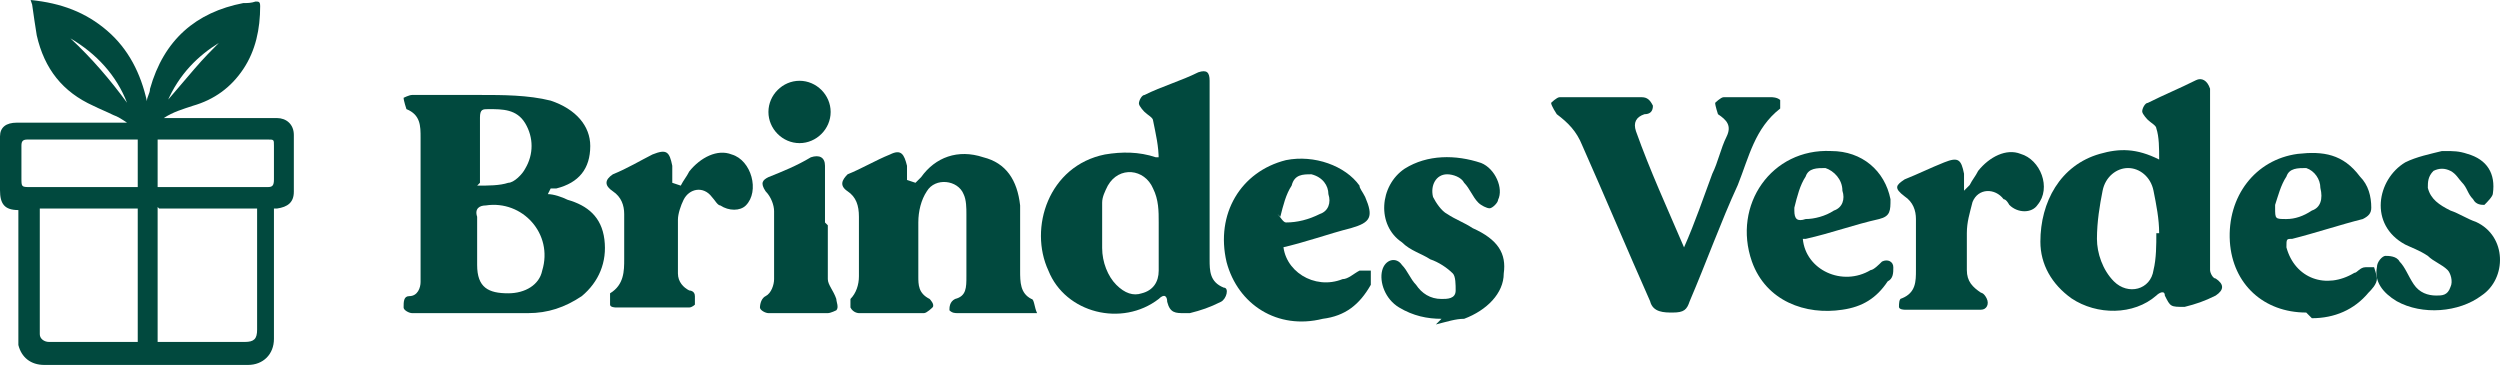
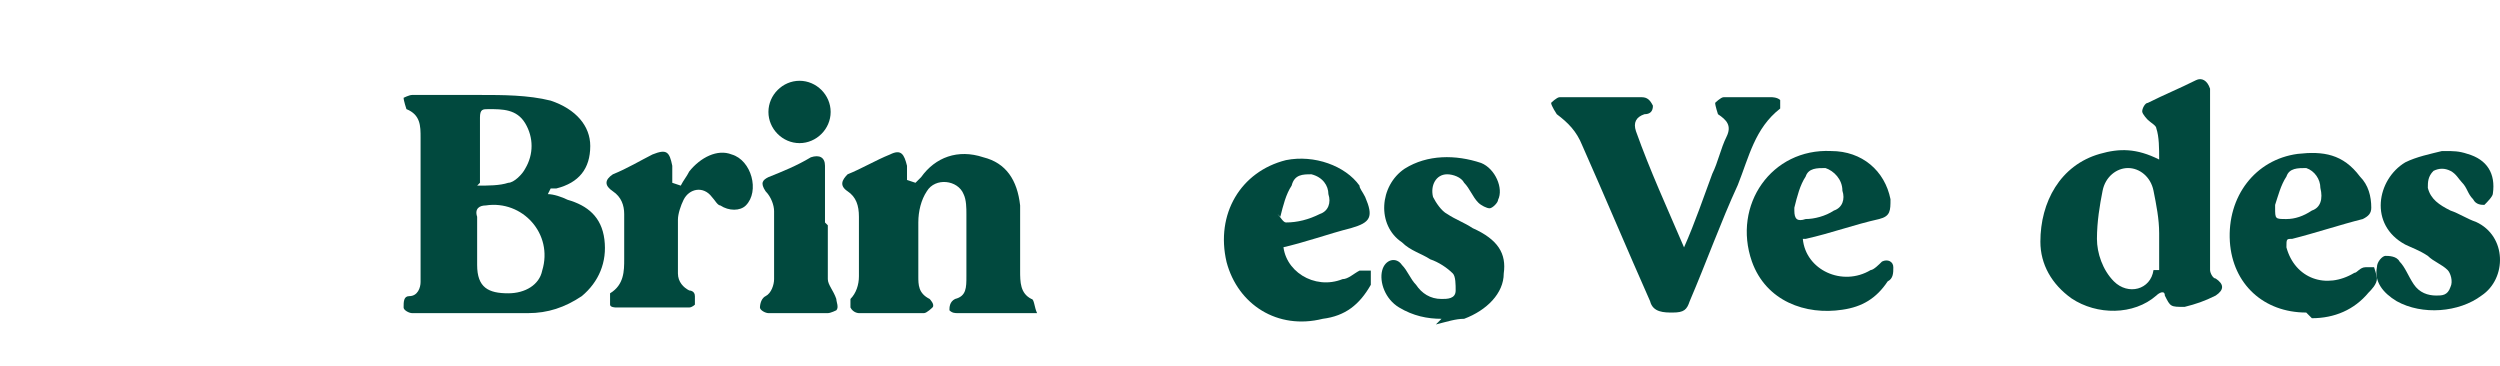
<svg xmlns="http://www.w3.org/2000/svg" width="280" height="41" viewBox="0 0 280 41" fill="none">
  <path d="M273.817 16.916C274.768 16.916 275.401 16.916 276.351 17.234C278.569 17.868 279.519 19.455 279.202 21.677C279.202 21.994 278.569 22.629 278.252 22.946C277.935 22.946 277.302 22.946 276.985 22.311C276.351 21.677 276.351 21.042 275.718 20.407C275.401 20.09 275.084 19.455 274.451 19.138C273.817 18.82 273.184 18.82 272.55 19.138C271.917 19.773 271.917 20.407 271.917 21.042C272.234 22.311 273.184 22.946 274.451 23.581C275.401 23.898 276.351 24.533 277.302 24.85C280.786 26.437 280.786 31.197 277.935 33.101C275.401 35.005 271.283 35.323 268.433 33.736C266.849 32.784 265.899 31.515 266.216 29.928C266.216 29.293 266.849 28.658 267.166 28.658C267.483 28.658 268.433 28.658 268.75 29.293C269.383 29.928 269.7 30.88 270.333 31.832C270.967 32.784 271.917 33.101 272.867 33.101C273.501 33.101 274.134 33.101 274.451 32.149C274.768 31.515 274.451 30.562 274.134 30.245C273.501 29.61 272.55 29.293 271.917 28.658C270.967 28.024 270.017 27.706 269.383 27.389C265.265 25.168 266.216 20.09 269.383 18.186C270.65 17.551 272.234 17.234 273.501 16.916H273.817Z" fill="#01493E" />
  <path d="M258.297 35.005C253.546 35.005 250.061 31.832 249.745 27.072C249.428 21.994 252.595 17.869 257.347 17.234C260.197 16.916 262.415 17.234 264.315 19.773C265.265 20.725 265.582 21.994 265.582 23.263C265.582 23.898 265.265 24.215 264.632 24.533C262.098 25.168 259.247 26.12 256.713 26.754C256.08 26.754 256.08 26.754 256.08 27.706C257.03 31.197 260.514 32.467 263.682 30.562C263.998 30.562 264.315 29.928 264.949 29.928H265.899C265.899 29.928 266.216 30.88 266.216 31.197C266.216 31.832 265.582 32.467 265.265 32.784C263.682 34.688 261.464 35.64 258.93 35.64L258.297 35.005ZM254.813 23.263C254.813 24.533 254.813 24.533 256.08 24.533C257.03 24.533 257.98 24.215 258.93 23.581C259.881 23.263 260.197 22.311 259.881 21.042C259.881 20.09 259.247 19.138 258.297 18.82C257.347 18.82 256.396 18.82 256.08 19.773C255.446 20.725 255.129 21.994 254.813 22.946V23.263Z" fill="#01493E" />
-   <path d="M241.826 17.868C241.826 16.599 241.826 15.33 241.509 14.377C241.509 14.06 240.876 13.743 240.559 13.425C240.559 13.425 239.926 12.791 239.926 12.473C239.926 12.156 240.242 11.521 240.559 11.521C242.46 10.569 244.043 9.935 245.944 8.983C246.577 8.665 247.211 8.983 247.527 9.935C247.527 10.252 247.527 10.569 247.527 10.887C247.527 16.599 247.527 22.311 247.527 28.024C247.527 28.658 247.527 29.61 247.527 30.245C247.527 30.562 247.844 31.197 248.161 31.197C249.111 31.832 249.111 32.467 248.161 33.101C246.894 33.736 245.944 34.053 244.677 34.371C243.093 34.371 243.093 34.371 242.46 33.101C242.46 32.467 241.826 32.784 241.509 33.101C238.975 35.323 234.858 35.323 232.007 33.419C229.79 31.832 228.523 29.61 228.523 27.072C228.523 22.629 230.74 18.503 235.174 17.234C237.392 16.599 239.292 16.599 241.826 17.868ZM241.826 26.119C241.826 24.533 241.509 22.946 241.193 21.359C240.876 19.773 239.609 18.82 238.342 18.82C237.075 18.82 235.808 19.773 235.491 21.359C235.174 22.946 234.858 24.85 234.858 26.754C234.858 28.341 235.491 30.245 236.758 31.515C238.342 33.101 240.876 32.467 241.193 30.245C241.509 28.976 241.509 27.389 241.509 26.119H241.826Z" fill="#01493E" />
-   <path d="M220.604 20.725C220.921 20.09 221.238 19.773 221.554 19.138C222.821 17.551 224.722 16.599 226.306 17.234C228.523 17.868 229.79 21.042 228.206 22.946C227.572 23.898 225.989 23.898 225.039 22.946C225.039 22.946 224.722 22.311 224.405 22.311C223.455 21.042 221.554 21.042 220.921 22.629C220.604 23.898 220.287 24.85 220.287 26.12C220.287 27.389 220.287 28.976 220.287 30.245C220.287 31.515 220.921 32.149 221.871 32.784C221.871 32.784 222.188 32.784 222.505 33.419C222.821 34.053 222.505 34.688 221.871 34.688C219.02 34.688 216.17 34.688 213.319 34.688C213.319 34.688 212.685 34.688 212.685 34.371C212.685 34.053 212.685 33.419 213.002 33.419C214.586 32.784 214.586 31.515 214.586 30.245C214.586 28.341 214.586 26.437 214.586 24.533C214.586 23.581 214.269 22.629 213.319 21.994C212.052 21.042 212.369 20.725 213.319 20.09C214.903 19.455 216.17 18.82 217.753 18.186C219.337 17.551 219.654 17.868 219.971 19.455C219.971 20.09 219.971 20.725 219.971 21.359L220.604 20.725Z" fill="#01493E" />
+   <path d="M241.826 17.868C241.826 16.599 241.826 15.33 241.509 14.377C241.509 14.06 240.876 13.743 240.559 13.425C240.559 13.425 239.926 12.791 239.926 12.473C239.926 12.156 240.242 11.521 240.559 11.521C242.46 10.569 244.043 9.935 245.944 8.983C246.577 8.665 247.211 8.983 247.527 9.935C247.527 10.252 247.527 10.569 247.527 10.887C247.527 16.599 247.527 22.311 247.527 28.024C247.527 28.658 247.527 29.61 247.527 30.245C247.527 30.562 247.844 31.197 248.161 31.197C249.111 31.832 249.111 32.467 248.161 33.101C246.894 33.736 245.944 34.053 244.677 34.371C243.093 34.371 243.093 34.371 242.46 33.101C242.46 32.467 241.826 32.784 241.509 33.101C238.975 35.323 234.858 35.323 232.007 33.419C229.79 31.832 228.523 29.61 228.523 27.072C228.523 22.629 230.74 18.503 235.174 17.234C237.392 16.599 239.292 16.599 241.826 17.868ZM241.826 26.119C241.826 24.533 241.509 22.946 241.193 21.359C240.876 19.773 239.609 18.82 238.342 18.82C237.075 18.82 235.808 19.773 235.491 21.359C235.174 22.946 234.858 24.85 234.858 26.754C234.858 28.341 235.491 30.245 236.758 31.515C238.342 33.101 240.876 32.467 241.193 30.245H241.826Z" fill="#01493E" />
  <path d="M201.916 26.754C202.233 30.245 206.35 32.149 209.518 30.245C209.834 30.245 210.468 29.61 210.785 29.293C211.418 28.976 212.052 29.293 212.052 29.928C212.052 30.562 212.052 31.197 211.418 31.515C210.151 33.419 208.567 34.371 206.35 34.688C202.233 35.323 197.798 33.736 196.214 29.293C193.997 22.946 198.432 16.599 205.083 16.916C208.567 16.916 211.101 19.138 211.735 22.311C211.735 23.581 211.735 24.215 210.468 24.533C207.617 25.168 205.083 26.12 202.233 26.754H201.916ZM200.966 23.581C200.966 24.533 201.282 24.85 202.233 24.533C203.183 24.533 204.45 24.215 205.4 23.581C206.35 23.263 206.667 22.311 206.35 21.359C206.35 20.09 205.4 19.138 204.45 18.82C203.5 18.82 202.549 18.82 202.233 19.773C201.599 20.725 201.282 21.994 200.966 23.263V23.581Z" fill="#01493E" />
  <path d="M188.612 27.706C189.879 24.85 190.83 21.994 191.78 19.455C192.413 18.186 192.73 16.599 193.364 15.33C193.997 14.06 193.364 13.425 192.413 12.791C192.413 12.791 192.097 11.839 192.097 11.521C192.097 11.521 192.73 10.887 193.047 10.887C194.947 10.887 196.848 10.887 198.432 10.887C198.432 10.887 199.065 10.887 199.382 11.204V12.156C196.531 14.378 195.898 17.551 194.631 20.725C192.73 24.85 191.146 29.293 189.246 33.736C188.929 34.688 188.612 35.005 187.345 35.005C186.395 35.005 185.128 35.005 184.811 33.736C182.278 28.024 179.744 21.994 177.21 16.282C176.576 14.695 175.626 13.743 174.359 12.791C174.359 12.791 173.725 11.839 173.725 11.521C173.725 11.521 174.359 10.887 174.676 10.887C177.843 10.887 181.011 10.887 183.861 10.887C184.495 10.887 184.811 11.204 185.128 11.839C185.128 12.473 184.811 12.791 184.178 12.791C183.228 13.108 182.911 13.743 183.228 14.695C184.811 19.138 186.712 23.263 188.612 27.706Z" fill="#01493E" />
  <path d="M161.45 35.706C159.866 35.706 158.283 35.388 156.699 34.436C155.115 33.484 154.482 31.58 154.798 30.311C155.115 29.041 156.382 28.724 157.016 29.676C157.649 30.311 157.966 31.263 158.599 31.898C159.233 32.85 160.183 33.484 161.45 33.484C162.084 33.484 163.034 33.484 163.034 32.532C163.034 31.898 163.034 30.945 162.717 30.628C162.084 29.994 161.133 29.359 160.183 29.041C159.233 28.407 157.966 28.089 157.016 27.137C154.165 25.233 154.482 20.79 157.332 18.886C159.866 17.299 163.034 17.299 165.885 18.252C167.468 18.886 168.419 21.108 167.785 22.377C167.785 22.694 167.152 23.329 166.835 23.329C166.518 23.329 165.885 23.012 165.568 22.694C164.934 22.06 164.618 21.108 163.984 20.473C163.667 19.838 162.717 19.521 162.084 19.521C160.817 19.521 160.183 20.79 160.5 22.06C160.817 22.694 161.45 23.646 162.084 23.964C163.034 24.599 163.984 24.916 164.934 25.55C167.785 26.82 168.735 28.407 168.419 30.628C168.419 32.85 166.518 34.754 163.984 35.706C163.034 35.706 162.084 36.023 160.817 36.34L161.45 35.706Z" fill="#01493E" />
  <path d="M143.712 27.137C143.712 30.311 147.197 32.532 150.364 31.263C150.998 31.263 151.631 30.628 152.265 30.311C152.581 30.311 153.215 30.311 153.532 30.311C153.532 30.945 153.532 31.263 153.532 31.898C152.265 34.119 150.681 35.388 148.147 35.706C143.079 36.975 138.644 34.119 137.377 29.359C136.11 23.964 138.961 19.203 144.029 17.934C147.197 17.299 150.681 18.569 152.265 20.79C152.265 21.108 152.581 21.425 152.898 22.06C153.848 24.281 153.532 24.916 151.314 25.55C148.78 26.185 146.246 27.137 143.396 27.772L143.712 27.137ZM143.079 23.964C143.396 24.281 143.712 24.916 144.029 24.916C145.296 24.916 146.563 24.599 147.83 23.964C148.78 23.646 149.097 22.694 148.78 21.742C148.78 20.79 148.147 19.838 146.88 19.521C145.93 19.521 144.979 19.521 144.663 20.79C144.029 21.742 143.712 23.012 143.396 24.281L143.079 23.964Z" fill="#01493E" />
-   <path d="M129.775 17.934C129.775 16.347 129.459 15.078 129.142 13.491C129.142 13.174 128.509 12.857 128.192 12.539C128.192 12.539 127.558 11.904 127.558 11.587C127.558 11.27 127.875 10.635 128.192 10.635C130.092 9.683 132.309 9.048 134.21 8.096C135.16 7.779 135.477 8.096 135.477 9.048C135.477 9.683 135.477 10 135.477 10.635C135.477 16.665 135.477 23.012 135.477 29.041C135.477 30.311 135.477 31.58 137.061 32.215C137.694 32.215 137.377 33.484 136.744 33.802C135.477 34.436 134.527 34.754 133.26 35.071C133.26 35.071 132.943 35.071 132.626 35.071C131.676 35.071 131.042 35.071 130.726 33.802C130.726 33.167 130.409 32.85 129.775 33.484C125.658 36.658 119.323 35.071 117.422 30.311C115.205 25.55 117.422 18.569 123.757 17.299C125.658 16.982 127.558 16.982 129.459 17.617C129.459 17.617 129.459 17.617 129.775 17.617C129.775 17.617 129.775 17.617 130.092 17.617L129.775 17.934ZM129.775 26.82C129.775 26.185 129.775 25.55 129.775 24.916C129.775 23.646 129.775 22.377 129.142 21.108C128.192 18.886 125.341 18.569 124.074 20.79C123.757 21.425 123.441 22.06 123.441 22.694C123.441 24.281 123.441 26.185 123.441 27.772C123.441 29.359 124.074 30.945 125.024 31.898C125.975 32.85 126.925 33.167 127.875 32.85C129.142 32.532 129.775 31.58 129.775 30.311C129.775 29.041 129.775 28.089 129.775 26.82Z" fill="#01493E" />
  <path d="M102.535 20.473C102.535 20.473 102.852 20.155 103.169 19.838C104.752 17.617 107.286 16.665 110.137 17.617C112.671 18.251 113.938 20.155 114.255 23.012C114.255 25.55 114.255 28.089 114.255 30.311C114.255 31.58 114.255 32.85 115.522 33.484C115.839 33.484 115.839 34.436 116.155 35.071C115.522 35.071 115.205 35.071 114.888 35.071C112.354 35.071 109.82 35.071 107.286 35.071C106.97 35.071 106.653 35.071 106.336 34.754C106.336 34.436 106.336 33.802 106.97 33.484C108.237 33.167 108.237 32.215 108.237 30.945C108.237 28.724 108.237 26.185 108.237 23.964C108.237 23.329 108.237 22.377 107.92 21.742C107.286 20.155 104.753 19.838 103.802 21.425C103.169 22.377 102.852 23.646 102.852 24.916C102.852 26.82 102.852 29.041 102.852 30.945C102.852 31.898 102.852 32.85 104.119 33.484C104.119 33.484 104.753 34.119 104.436 34.436C104.436 34.436 103.802 35.071 103.486 35.071C100.952 35.071 98.418 35.071 96.2 35.071C96.2 35.071 95.567 35.071 95.25 34.436C95.25 34.436 95.25 33.802 95.25 33.484C95.884 32.85 96.2 31.898 96.2 30.945C96.2 28.724 96.2 26.503 96.2 24.281C96.2 23.012 95.884 22.06 94.933 21.425C93.983 20.79 94.3 20.155 94.933 19.521C96.517 18.886 98.101 17.934 99.685 17.299C100.952 16.665 101.268 17.299 101.585 18.569C101.585 19.203 101.585 19.521 101.585 20.155L102.535 20.473Z" fill="#01493E" />
  <path d="M92.716 25.233C92.716 27.137 92.716 29.359 92.716 31.263C92.716 31.898 93.35 32.532 93.666 33.484C93.666 33.802 93.983 34.436 93.666 34.754C93.666 34.754 93.033 35.071 92.716 35.071C90.499 35.071 88.282 35.071 86.064 35.071C85.748 35.071 85.114 34.754 85.114 34.436C85.114 34.436 85.114 33.484 85.748 33.167C86.381 32.85 86.698 31.898 86.698 31.263C86.698 28.724 86.698 26.185 86.698 23.646C86.698 23.012 86.381 22.06 85.748 21.425C85.114 20.473 85.431 20.156 86.064 19.838C87.648 19.203 89.232 18.569 90.816 17.617C91.766 17.299 92.399 17.617 92.399 18.569C92.399 20.79 92.399 22.694 92.399 24.916L92.716 25.233Z" fill="#01493E" />
  <path d="M89.549 16.03C87.648 16.03 86.064 14.443 86.064 12.539C86.064 10.635 87.648 9.048 89.549 9.048C91.449 9.048 93.033 10.635 93.033 12.539C93.033 14.443 91.449 16.03 89.549 16.03Z" fill="#01493E" />
  <path d="M76.245 20.79C76.562 20.156 76.879 19.838 77.195 19.203C78.463 17.617 80.363 16.665 81.947 17.299C84.164 17.934 85.114 21.425 83.531 23.012C82.897 23.646 81.63 23.646 80.68 23.012C80.363 23.012 80.046 22.377 79.73 22.06C78.779 20.79 77.195 21.108 76.562 22.377C76.245 23.012 75.928 23.964 75.928 24.599C75.928 26.503 75.928 28.724 75.928 30.628C75.928 31.58 76.562 32.215 77.195 32.532C77.195 32.532 77.829 32.532 77.829 33.167C77.829 33.484 77.829 33.802 77.829 34.119C77.829 34.119 77.512 34.436 77.195 34.436C74.345 34.436 71.811 34.436 68.96 34.436C68.96 34.436 68.327 34.436 68.327 34.119C68.327 33.802 68.327 33.167 68.327 32.85C69.91 31.898 69.91 30.311 69.91 29.041C69.91 27.455 69.91 25.55 69.91 23.964C69.91 23.012 69.594 22.06 68.643 21.425C67.693 20.79 67.693 20.156 68.643 19.521C70.227 18.886 71.811 17.934 73.078 17.299C74.662 16.665 74.978 16.982 75.295 18.569C75.295 19.203 75.295 19.838 75.295 20.473L76.245 20.79Z" fill="#01493E" />
  <path d="M61.358 21.742C61.992 21.742 62.942 22.06 63.575 22.377C65.793 23.012 67.376 24.281 67.693 26.82C68.01 29.359 67.06 31.58 65.159 33.167C63.259 34.436 61.358 35.071 59.141 35.071C54.706 35.071 50.272 35.071 46.154 35.071C45.837 35.071 45.204 34.754 45.204 34.436C45.204 33.802 45.204 33.167 45.837 33.167C46.788 33.167 47.105 32.215 47.105 31.58C47.105 26.185 47.105 20.79 47.105 15.395C47.105 14.126 47.105 12.857 45.521 12.222C45.521 12.222 45.204 11.27 45.204 10.952C45.204 10.952 45.837 10.635 46.154 10.635C48.688 10.635 51.222 10.635 53.756 10.635C56.29 10.635 59.141 10.635 61.675 11.27C64.526 12.222 66.109 14.126 66.109 16.347C66.109 18.886 64.842 20.473 62.308 21.108C62.308 21.108 61.992 21.108 61.675 21.108L61.358 21.742ZM53.44 26.82C53.44 27.772 53.44 28.724 53.44 29.676C53.44 32.215 54.706 32.85 56.924 32.85C58.824 32.85 60.408 31.898 60.725 30.311C61.992 26.185 58.507 22.377 54.39 23.012C53.756 23.012 53.123 23.329 53.44 24.281C53.44 25.233 53.44 26.185 53.44 26.82ZM53.44 20.79C54.706 20.79 55.973 20.79 56.924 20.473C57.557 20.473 58.507 19.521 58.824 18.886C59.774 17.299 59.774 15.395 58.824 13.809C57.874 12.222 56.29 12.222 54.706 12.222C54.073 12.222 53.756 12.222 53.756 13.174C53.756 15.713 53.756 17.934 53.756 20.473L53.44 20.79Z" fill="#01493E" />
-   <path d="M3.428 0C6.856 0.343 9.599 1.374 11.998 3.435C14.398 5.495 15.769 8.243 16.455 11.335C16.455 10.819 16.798 10.476 16.798 9.961C18.341 4.465 21.94 1.374 27.254 0.343C27.768 0.343 28.111 0.343 28.625 0.172C28.968 0.172 29.139 0.172 29.139 0.687C29.139 3.263 28.625 5.667 27.254 7.728C25.883 9.789 23.997 11.163 21.597 11.85C20.569 12.193 19.369 12.537 18.341 13.223C18.512 13.223 18.683 13.223 18.683 13.223C22.797 13.223 26.911 13.223 31.025 13.223C32.053 13.223 32.91 13.911 32.91 15.113C32.91 17.173 32.91 19.234 32.91 21.467C32.91 22.669 32.224 23.184 31.025 23.356C31.025 23.356 31.025 23.356 30.682 23.356C30.682 23.528 30.682 23.871 30.682 24.043C30.682 28.68 30.682 33.316 30.682 37.953C30.682 39.671 29.482 40.873 27.768 40.873C20.226 40.873 12.513 40.873 4.971 40.873C3.428 40.873 2.4 40.014 2.057 38.64C2.057 38.468 2.057 38.125 2.057 37.953C2.057 33.316 2.057 28.68 2.057 24.215C2.057 24.043 2.057 23.871 2.057 23.528C0.514 23.528 0 22.841 0 21.295C0 19.406 0 17.689 0 15.8C0 15.628 0 15.456 0 15.284C0 14.254 0.686 13.739 1.885 13.739C5.999 13.739 10.113 13.739 14.055 13.739C14.055 13.739 14.055 13.739 14.227 13.739C13.713 13.395 13.198 13.052 12.684 12.88C11.998 12.537 11.142 12.193 10.456 11.85C7.028 10.304 4.971 7.728 4.114 3.95C3.942 2.919 3.771 1.717 3.6 0.515L3.428 0ZM17.655 23.184V38.297C20.912 38.297 24.168 38.297 27.425 38.297C28.454 38.297 28.796 37.953 28.796 36.923C28.796 32.63 28.796 28.336 28.796 24.043C28.796 23.871 28.796 23.528 28.796 23.356H17.826L17.655 23.184ZM15.427 38.297V23.356H4.457V23.528C4.457 27.993 4.457 32.63 4.457 37.095C4.457 37.095 4.457 37.266 4.457 37.438C4.457 37.953 4.971 38.297 5.485 38.297C8.742 38.297 12.17 38.297 15.427 38.297ZM15.427 15.628C11.313 15.628 7.199 15.628 3.085 15.628C2.571 15.628 2.4 15.8 2.4 16.315C2.4 17.517 2.4 18.719 2.4 19.921C2.4 20.952 2.4 20.952 3.428 20.952C7.199 20.952 11.142 20.952 14.912 20.952C14.912 20.952 15.255 20.952 15.427 20.952V15.8V15.628ZM17.655 20.952C21.769 20.952 25.883 20.952 29.996 20.952C30.511 20.952 30.682 20.78 30.682 20.093C30.682 18.891 30.682 17.517 30.682 16.315C30.682 15.628 30.682 15.628 29.996 15.628C26.054 15.628 22.111 15.628 18.169 15.628C18.169 15.628 17.826 15.628 17.655 15.628V20.952ZM7.885 4.293C10.284 6.526 12.341 8.93 14.227 11.506C13.027 8.415 10.799 6.011 7.885 4.293ZM18.683 11.335C19.712 10.132 20.74 8.93 21.769 7.728C22.797 6.526 23.826 5.495 24.511 4.809C22.283 6.182 20.055 8.243 18.683 11.506V11.335Z" fill="#01493E" />
</svg>